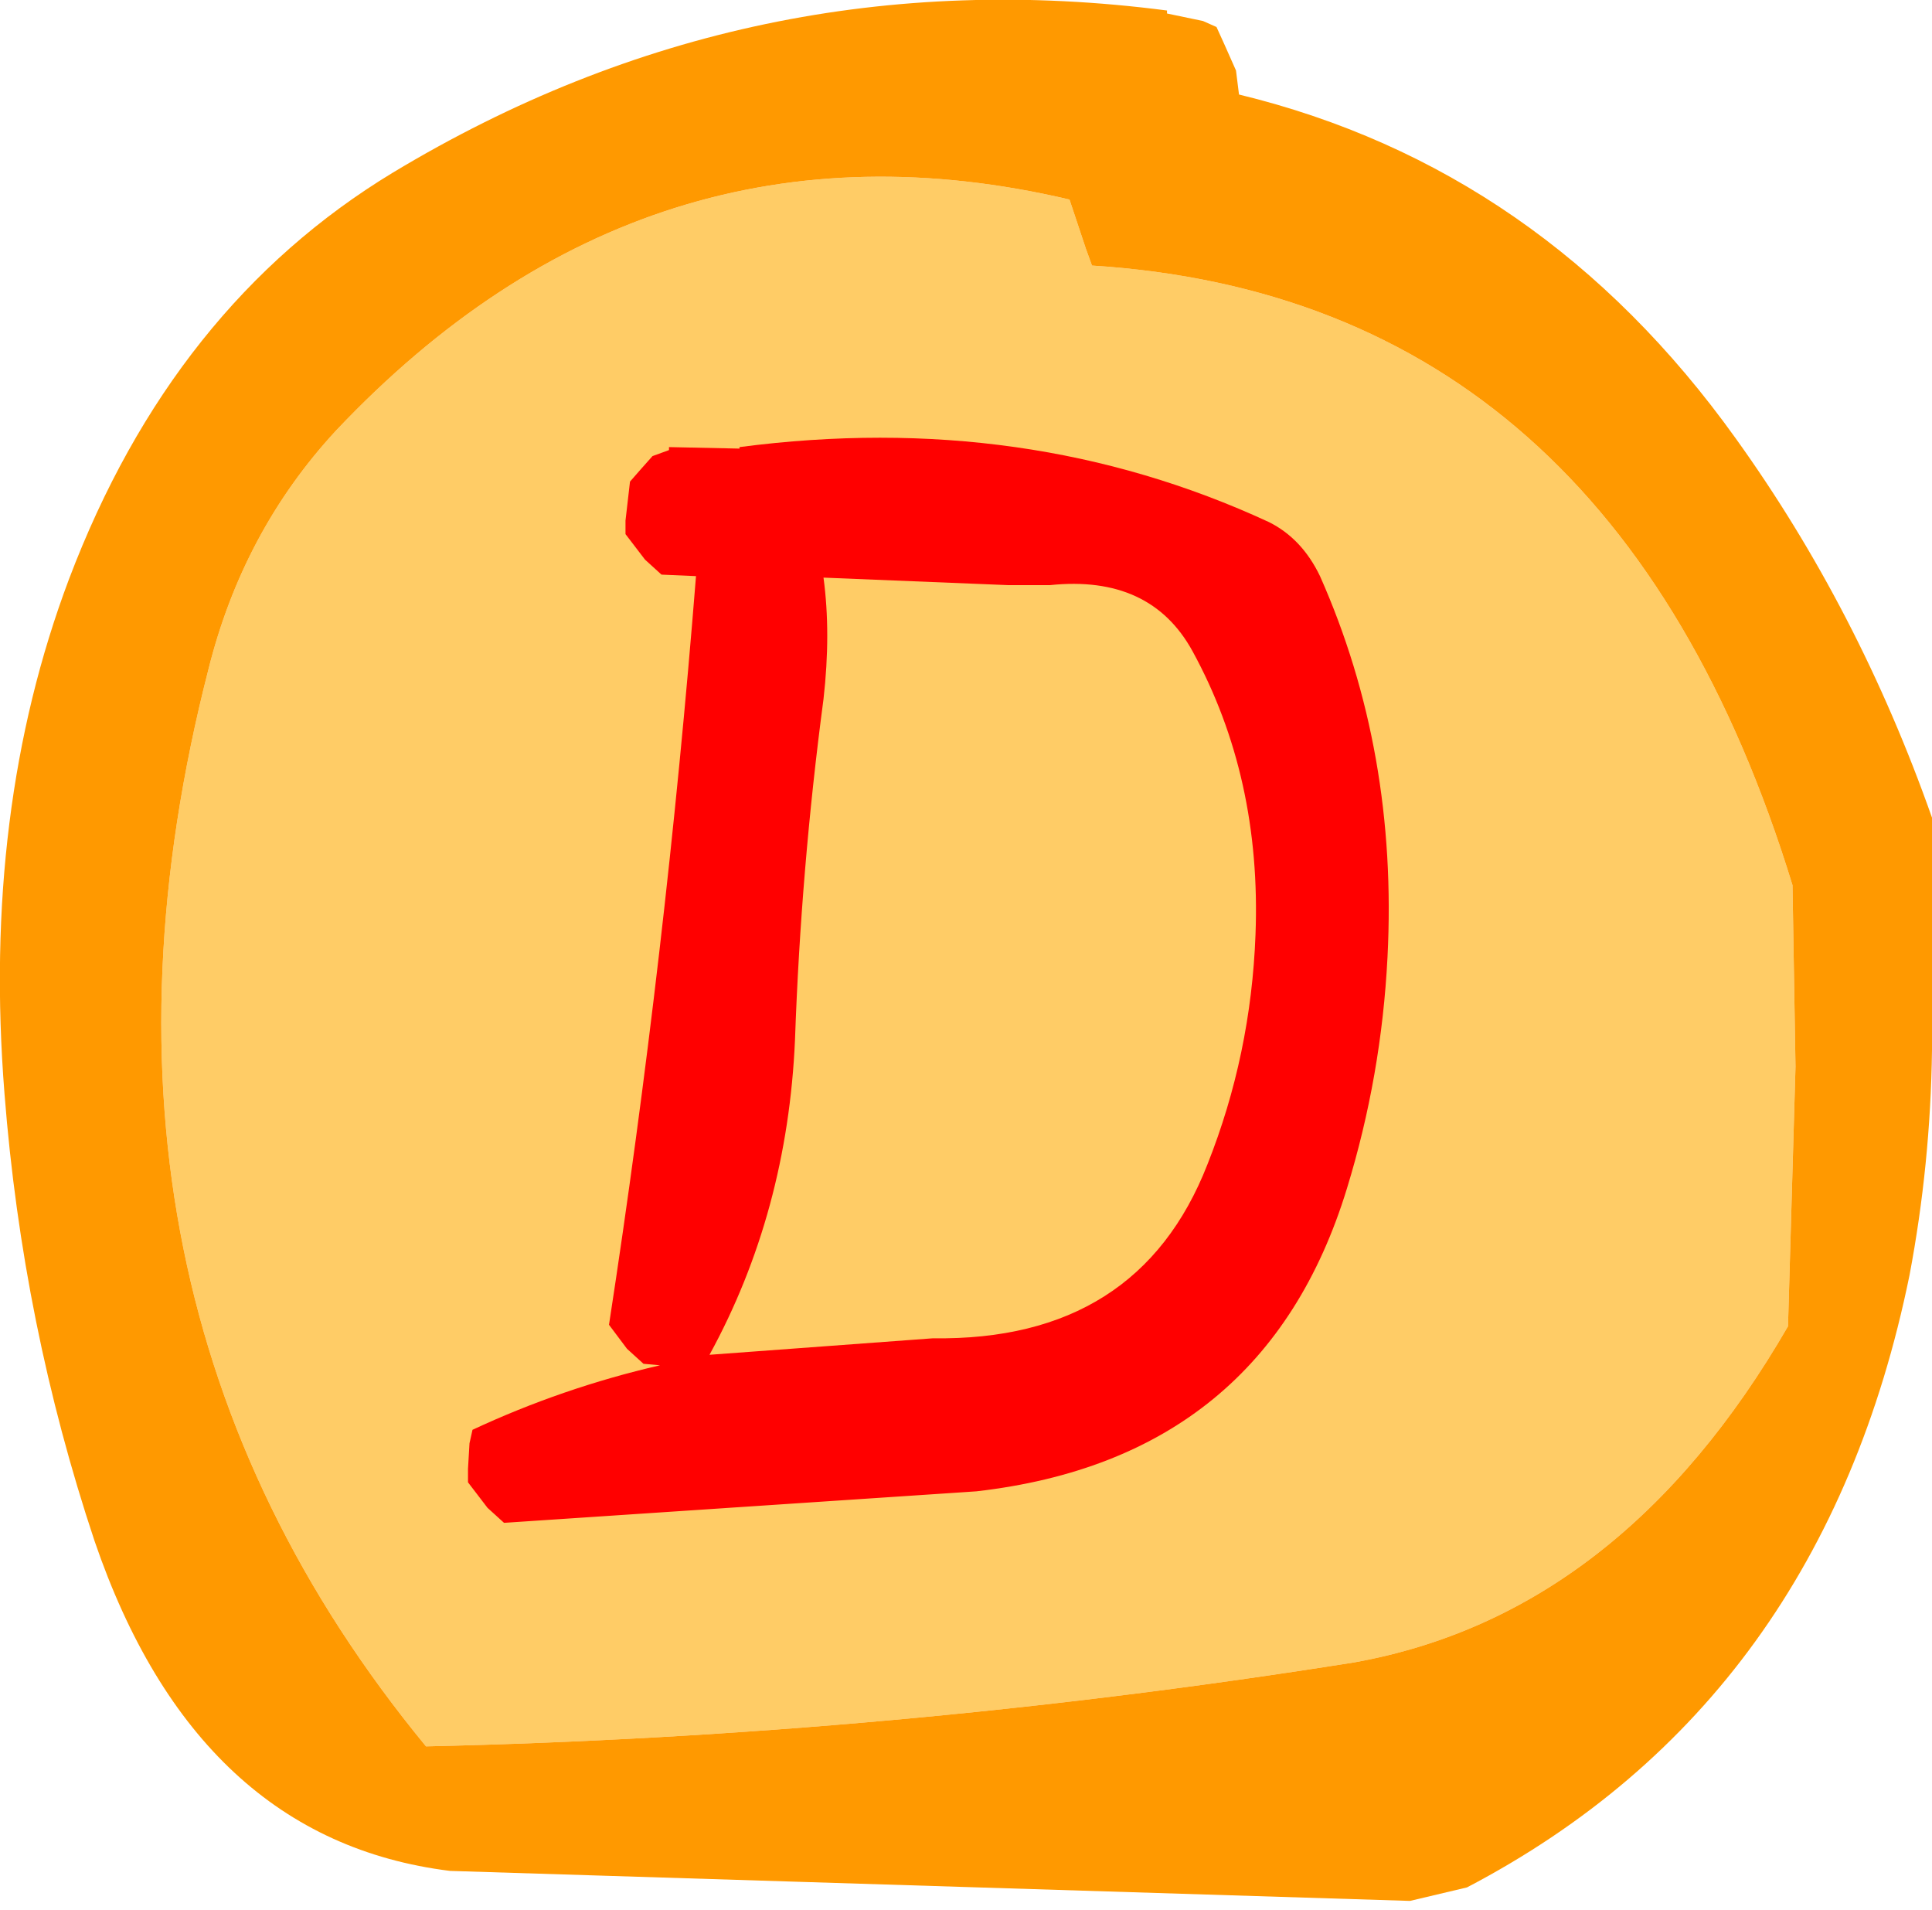
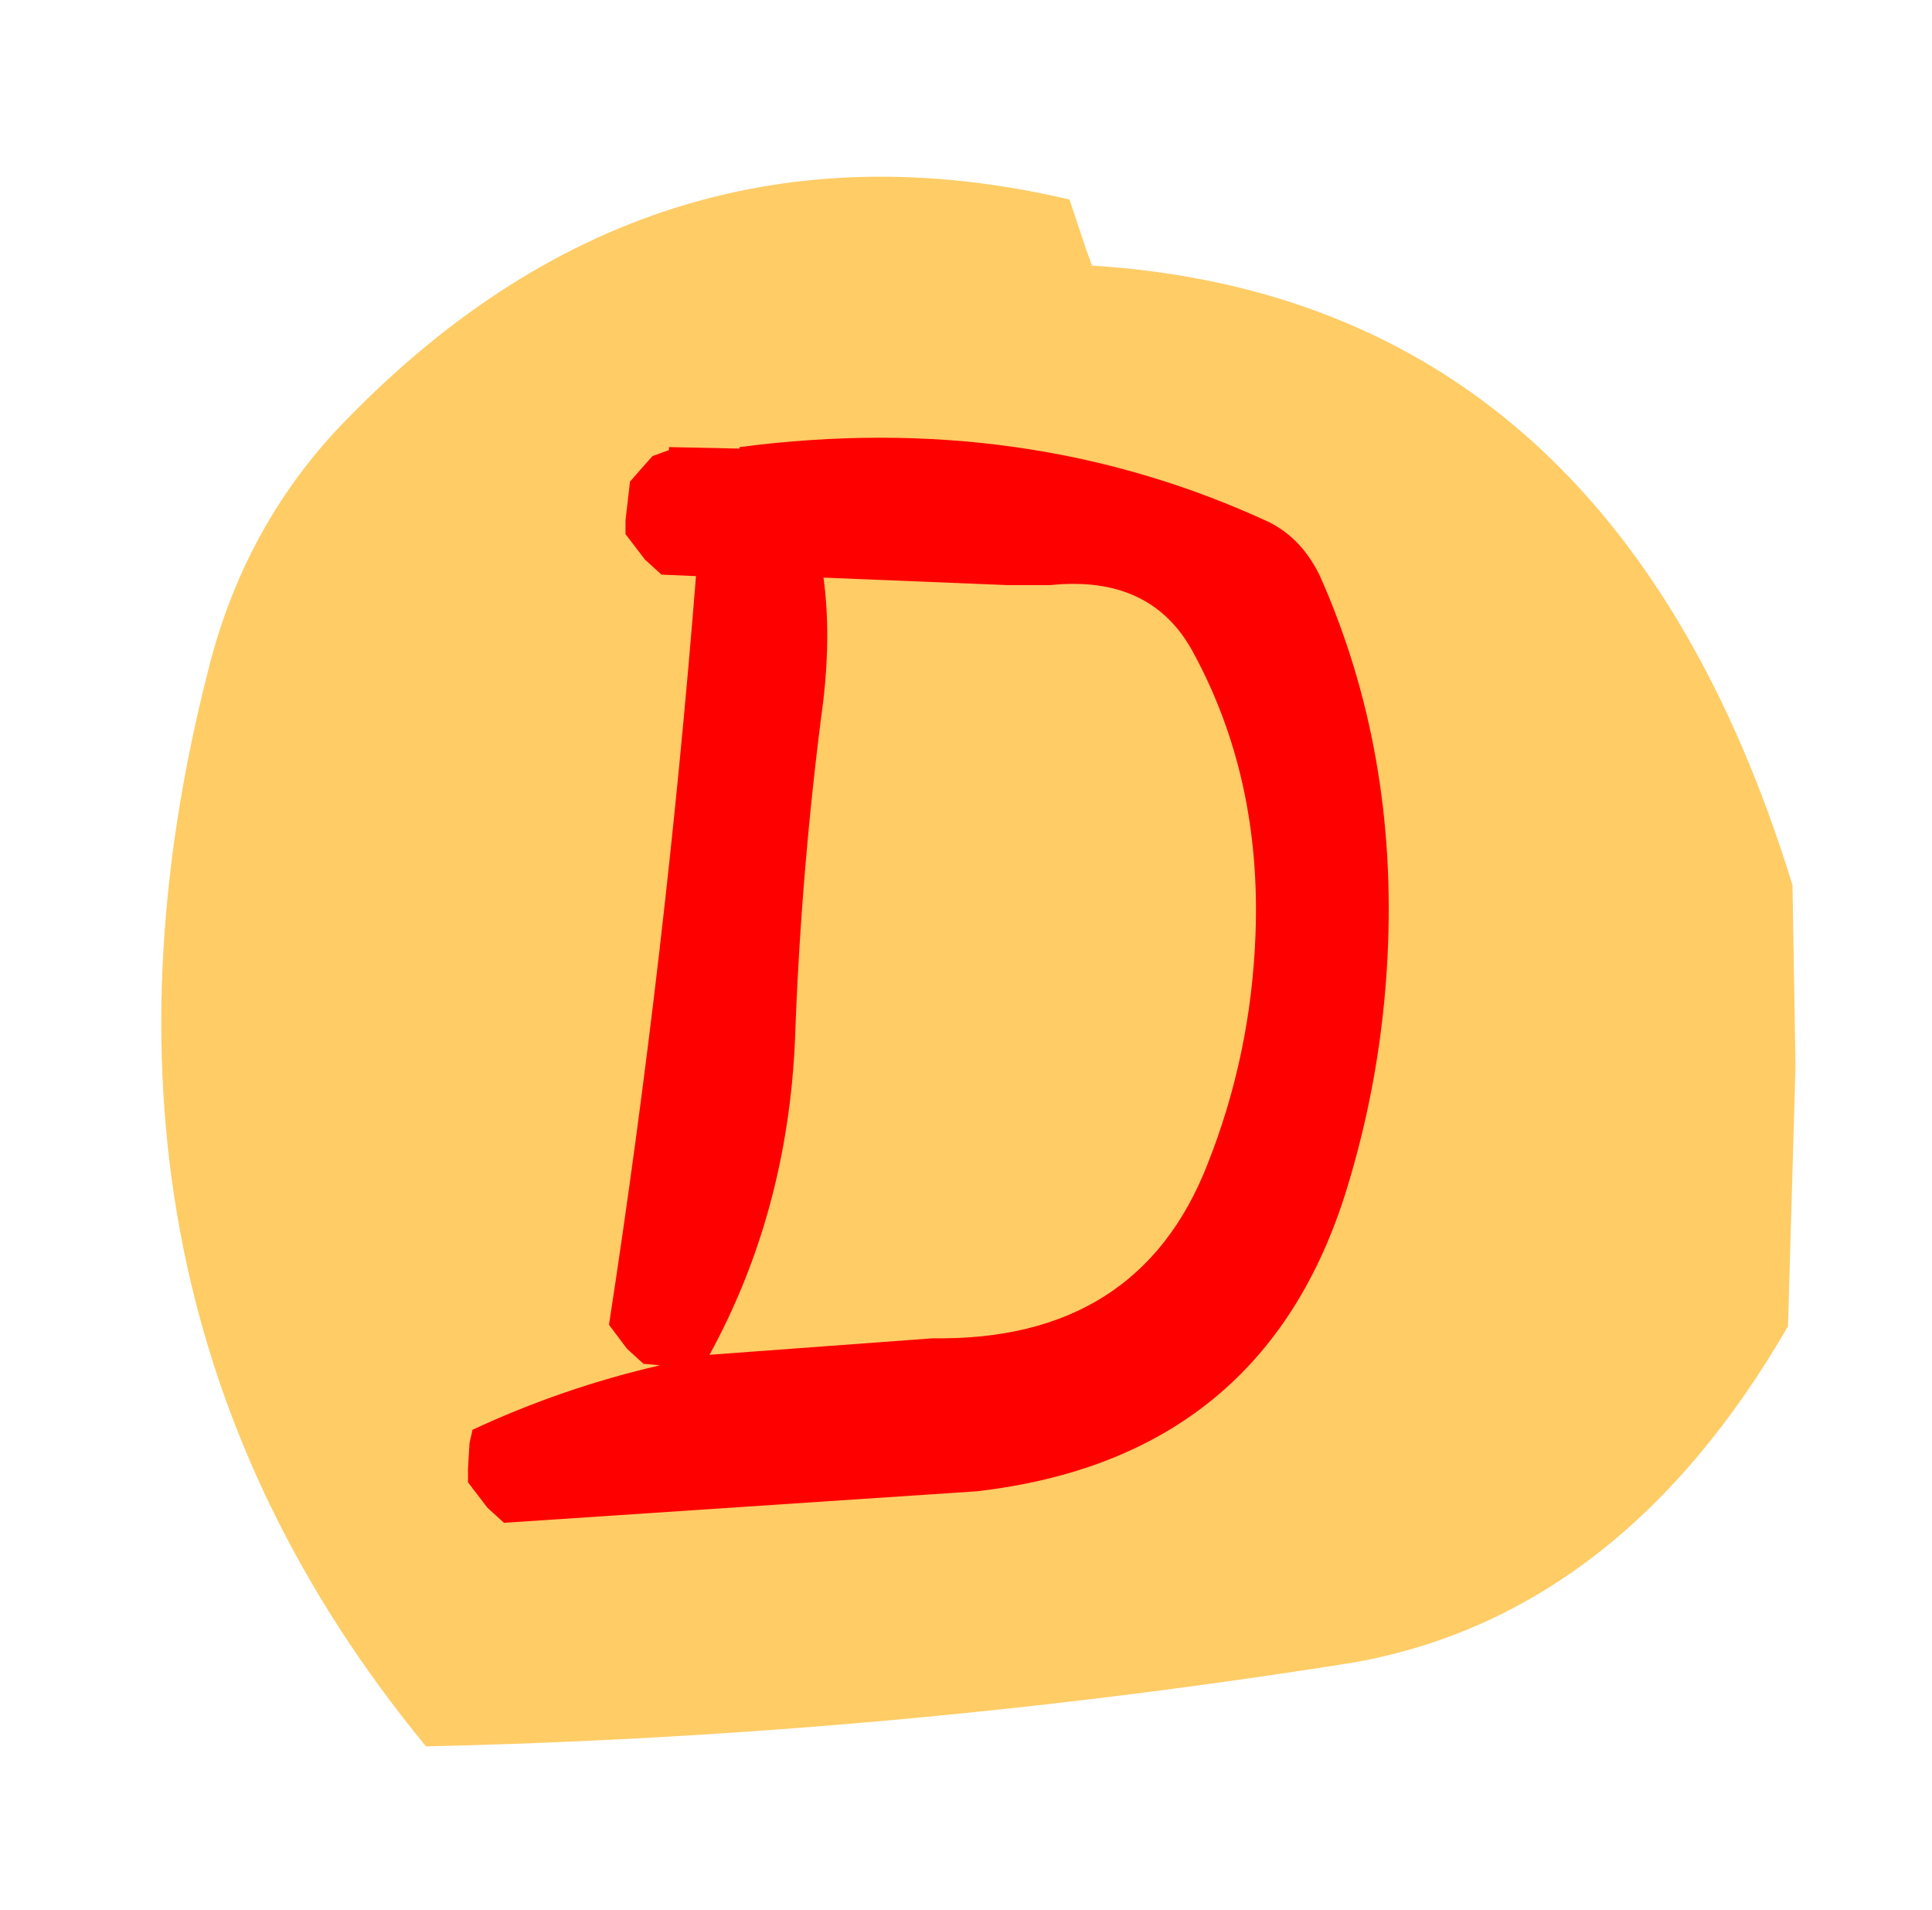
<svg xmlns="http://www.w3.org/2000/svg" height="63.65px" width="64.4px">
  <g transform="matrix(1.0, 0.0, 0.0, 1.0, 32.15, 31.8)">
    <path d="M4.25 -22.95 Q21.6 -21.85 27.6 -2.3 L27.7 3.75 27.45 12.4 Q21.9 22.0 13.0 23.6 -2.4 26.05 -17.95 26.4 -30.5 11.15 -25.2 -9.5 -24.05 -14.1 -20.95 -17.45 -10.55 -28.45 3.5 -25.15 L4.05 -23.5 4.25 -22.95" fill="#ffcc66" fill-rule="evenodd" stroke="none" />
-     <path d="M6.75 -31.45 L6.75 -31.35 7.95 -31.1 8.4 -30.9 8.65 -30.35 9.05 -29.45 9.15 -28.65 Q19.25 -26.2 25.7 -17.2 29.8 -11.5 32.25 -4.55 L32.25 3.2 Q32.2 7.0 31.5 10.7 28.6 24.9 16.75 31.1 L14.85 31.55 -17.15 30.55 Q-25.6 29.5 -29.0 19.55 -31.4 12.35 -32.0 4.65 -32.75 -4.8 -29.85 -12.5 -26.4 -21.6 -19.05 -26.05 -7.1 -33.25 6.75 -31.45 M4.25 -22.95 L4.05 -23.5 3.5 -25.15 Q-10.55 -28.45 -20.95 -17.45 -24.05 -14.1 -25.2 -9.5 -30.5 11.15 -17.95 26.4 -2.4 26.05 13.0 23.6 21.9 22.0 27.45 12.4 L27.7 3.75 27.6 -2.3 Q21.6 -21.85 4.25 -22.95" fill="#ff9900" fill-rule="evenodd" stroke="none" />
    <path d="M1.45 -12.3 L-4.7 -12.55 Q-4.45 -10.7 -4.7 -8.5 -5.45 -2.85 -5.65 2.85 -5.9 8.6 -8.5 13.35 L-1.05 12.8 Q5.8 12.9 8.1 7.0 9.55 3.35 9.7 -0.65 9.9 -5.9 7.6 -10.1 6.2 -12.65 2.85 -12.3 L1.45 -12.3 M11.85 -12.6 Q14.45 -6.75 14.1 0.1 13.9 4.05 12.75 7.8 10.0 16.8 0.4 17.9 L-15.35 18.95 -15.9 18.45 -16.55 17.6 -16.55 17.15 -16.5 16.3 -16.4 15.85 Q-13.4 14.45 -10.15 13.7 L-10.7 13.65 -11.25 13.15 -11.85 12.35 Q-9.95 0.0 -8.95 -12.6 L-10.1 -12.65 -10.65 -13.15 -11.3 -14.0 -11.3 -14.45 -11.15 -15.75 -10.8 -16.15 -10.4 -16.6 -9.85 -16.8 -9.85 -16.9 -7.5 -16.85 -7.5 -16.9 Q2.05 -18.15 10.15 -14.4 11.25 -13.85 11.85 -12.6" fill="#ff0000" fill-rule="evenodd" stroke="none" />
  </g>
</svg>